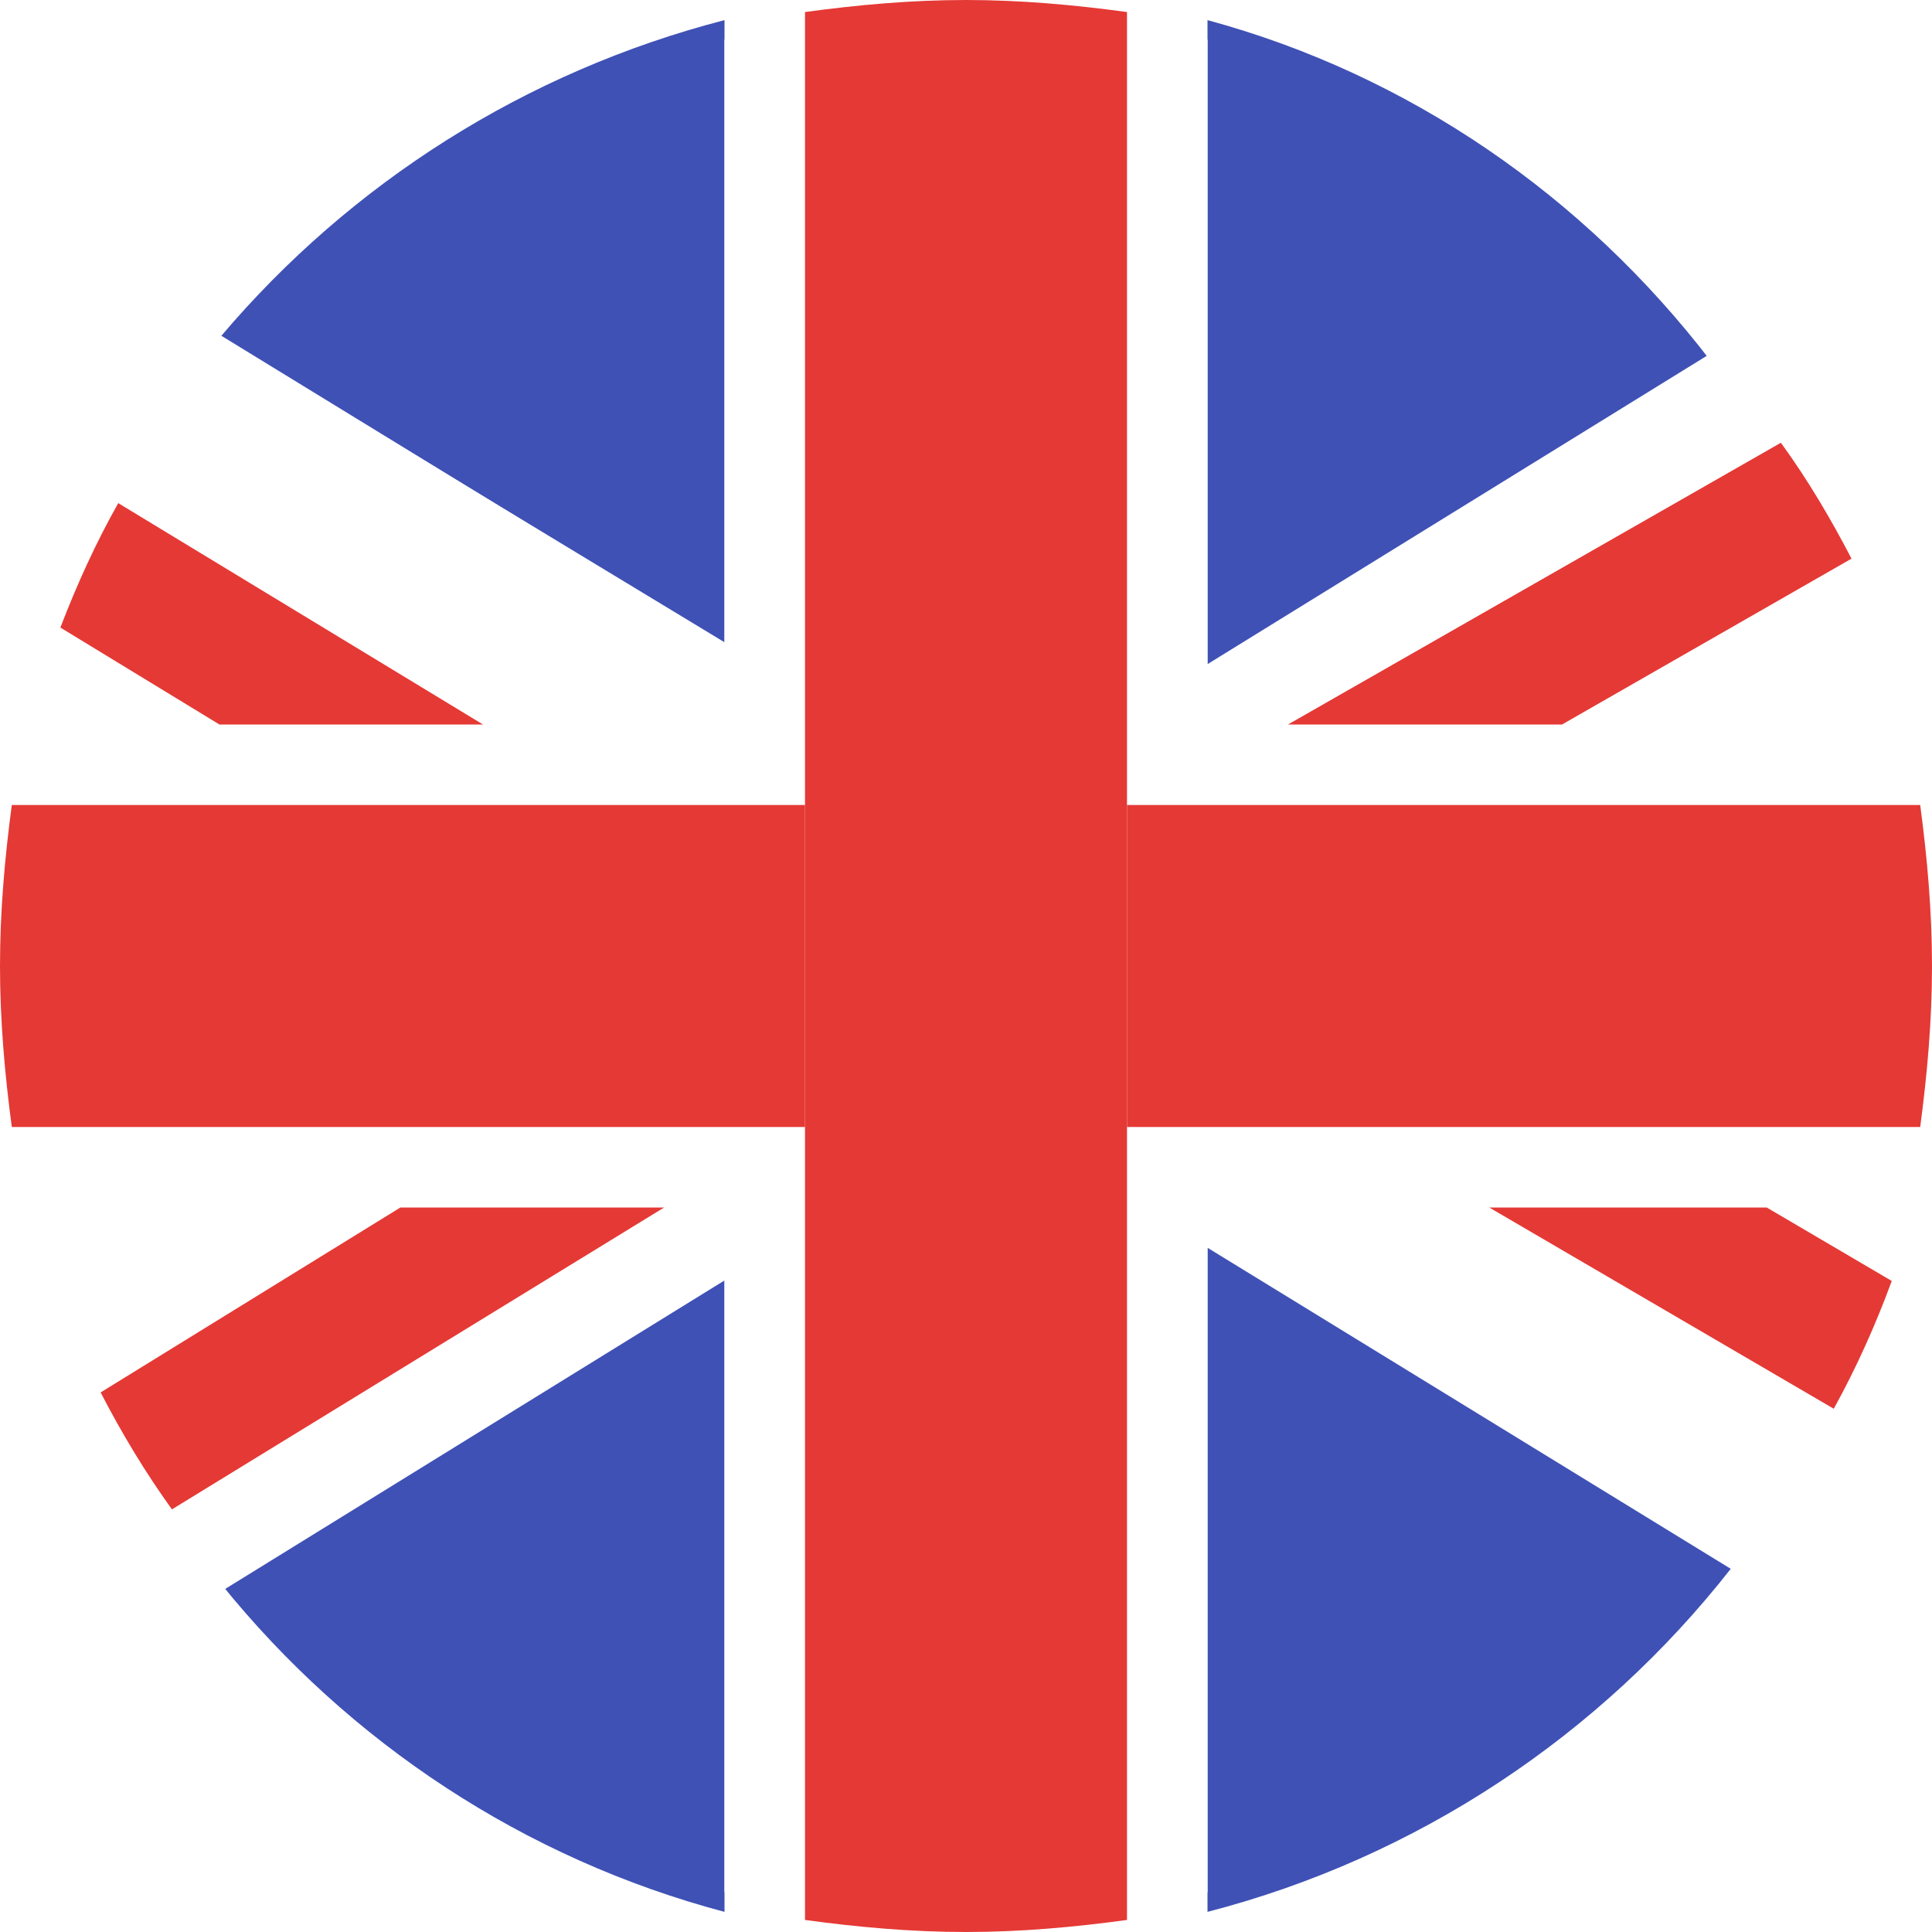
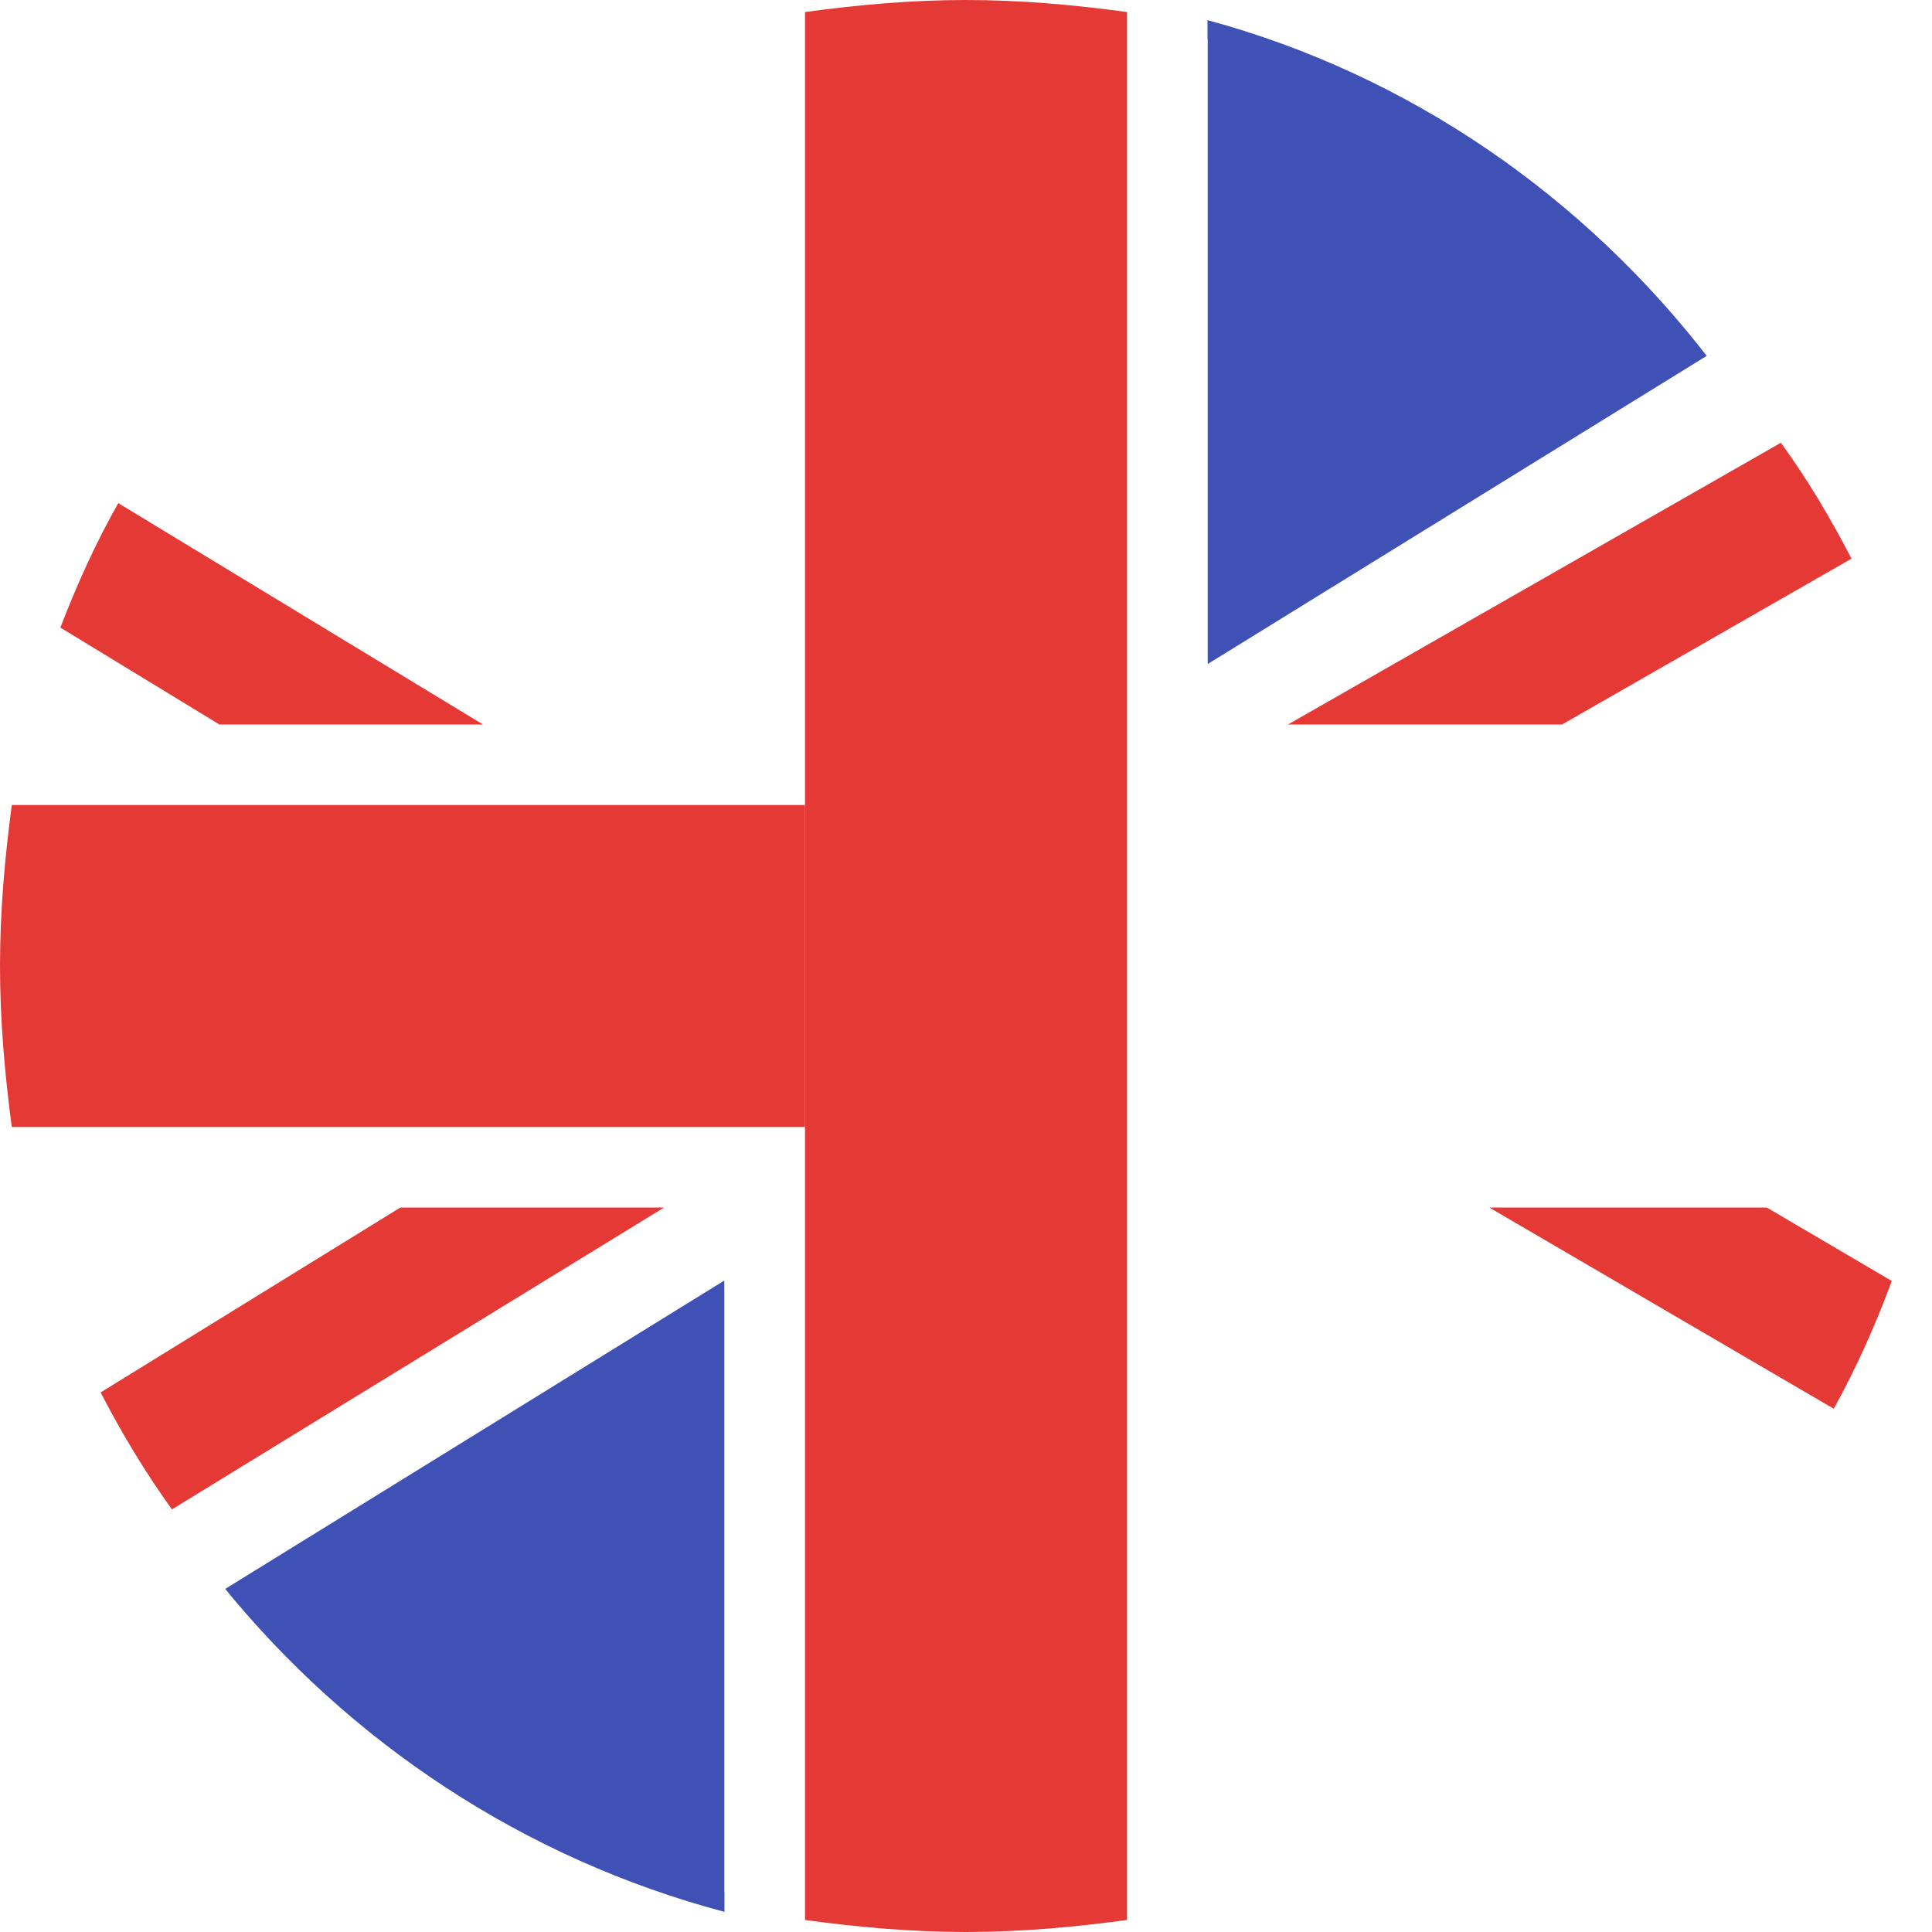
<svg xmlns="http://www.w3.org/2000/svg" width="96" height="96" viewBox="0 0 96 96" fill="none">
  <rect width="96" height="96" fill="white" />
-   <path d="M36 1C26.103 3.558 17.422 9.11 11 16.685L36 32V1Z" fill="#3F51B5" />
  <path d="M11 78.719C17.359 86.599 26.067 92.363 36 95V63L11 78.719Z" fill="#3F51B5" />
  <path d="M85 17.934C78.712 9.729 69.994 3.709 60 1V34L85 17.934Z" fill="#3F51B5" />
-   <path d="M60 95C70.445 92.295 79.519 86.219 86 77.954L60 62V95Z" fill="#3F51B5" />
  <path d="M1.271 35C1.173 35.33 1.089 35.667 1 36H3L1.271 35Z" fill="white" />
  <path d="M95 40C94.777 38.644 94.488 37.311 94.132 36L87 40H95Z" fill="white" />
  <path d="M3.557 36H1.926C1.541 37.31 1.234 38.642 1 40H11L3.557 36Z" fill="white" />
  <path d="M94.269 59C94.567 58.015 94.805 57.013 95 56H88L94.269 59Z" fill="white" />
-   <path d="M10 56H1C1.231 57.358 1.539 58.69 1.922 60H2.587L10 56Z" fill="white" />
  <path d="M40 35V1C38.642 1.242 37.31 1.566 36 1.967V32.095L40 35Z" fill="white" />
  <path d="M56 59V95C57.358 94.758 58.69 94.435 60 94.034V61.9L56 59Z" fill="white" />
  <path d="M36 62.937V94.022C37.31 94.428 38.642 94.752 40 95V60L36 62.937Z" fill="white" />
  <path d="M56.37 35.281L56.938 35.694L60 33.472V1.966C58.69 1.565 57.358 1.244 56 1V36L56.37 35.281Z" fill="white" />
  <path d="M11.105 40H33.066L40 35.803V34.335L35.322 31.503L11.367 17C9.369 19.33 7.594 21.85 6.086 24.543L23.746 35.368H10.986L3.284 30.627C2.802 31.892 2.372 33.177 2 34.49L3.452 35.368L11.105 40Z" fill="white" />
  <path d="M57 34.855L65.33 40H87.743L95 35.516C94.224 32.379 93.149 29.37 91.797 26.51L78.037 35.174H65.007L88.44 20.453C87.649 19.261 86.799 18.115 85.911 17L60.656 32.596L57 34.855Z" fill="white" />
  <path d="M24 36L5.876 25C4.76 26.974 3.821 29.048 3 31.183L10.903 36H24Z" fill="#E53935" />
  <path d="M77.617 36L92 27.759C90.964 25.762 89.819 23.825 88.491 22L64 36H77.617Z" fill="#E53935" />
  <path d="M56 56V59.553L60.745 62.297L86.156 77C87.987 74.797 89.61 72.434 90.986 69.926L74.91 60.492H87.854L93.688 63.937C94.198 62.54 94.637 61.116 95 59.661L88.677 56H56Z" fill="white" />
-   <path d="M64 40L56.948 35.377L56.374 35L56 35.657V40H64Z" fill="white" />
  <path d="M40 61.154V56H10.215L2.59 60.711L2 61.076C2.82 64.188 3.939 67.17 5.34 69.995L19.792 60.711H32.507L8.777 75.865C9.518 76.939 10.287 77.994 11.113 79L35.339 64.033L40 61.154Z" fill="white" />
-   <path d="M34 40H40V36L34 40Z" fill="white" />
+   <path d="M34 40H40L34 40Z" fill="white" />
  <path d="M74 60L91.119 70C92.241 67.967 93.194 65.843 94 63.65L87.787 60H74Z" fill="#E53935" />
  <path d="M19.895 60L5 69.189C6.045 71.213 7.217 73.158 8.543 75L33 60H19.895Z" fill="#E53935" />
-   <path d="M65.311 40H56V56H88.409H95.414C95.762 53.384 96 50.725 96 48C96 45.275 95.762 42.616 95.414 40H87.393H65.311Z" fill="#E53935" />
  <path d="M40 56V40H33.023H10.929H0.586C0.238 42.616 0 45.275 0 48C0 50.725 0.238 53.384 0.586 56H9.929H40Z" fill="#E53935" />
  <path d="M56 95.402V58.997V55.2V40.8V35.993V0.598C53.384 0.242 50.725 0 48 0C45.275 0 42.616 0.242 40 0.598V34.927V36.449V40.8V55.2V60.451V95.402C42.616 95.758 45.275 96 48 96C50.725 96 53.384 95.758 56 95.402Z" fill="#E53935" />
</svg>